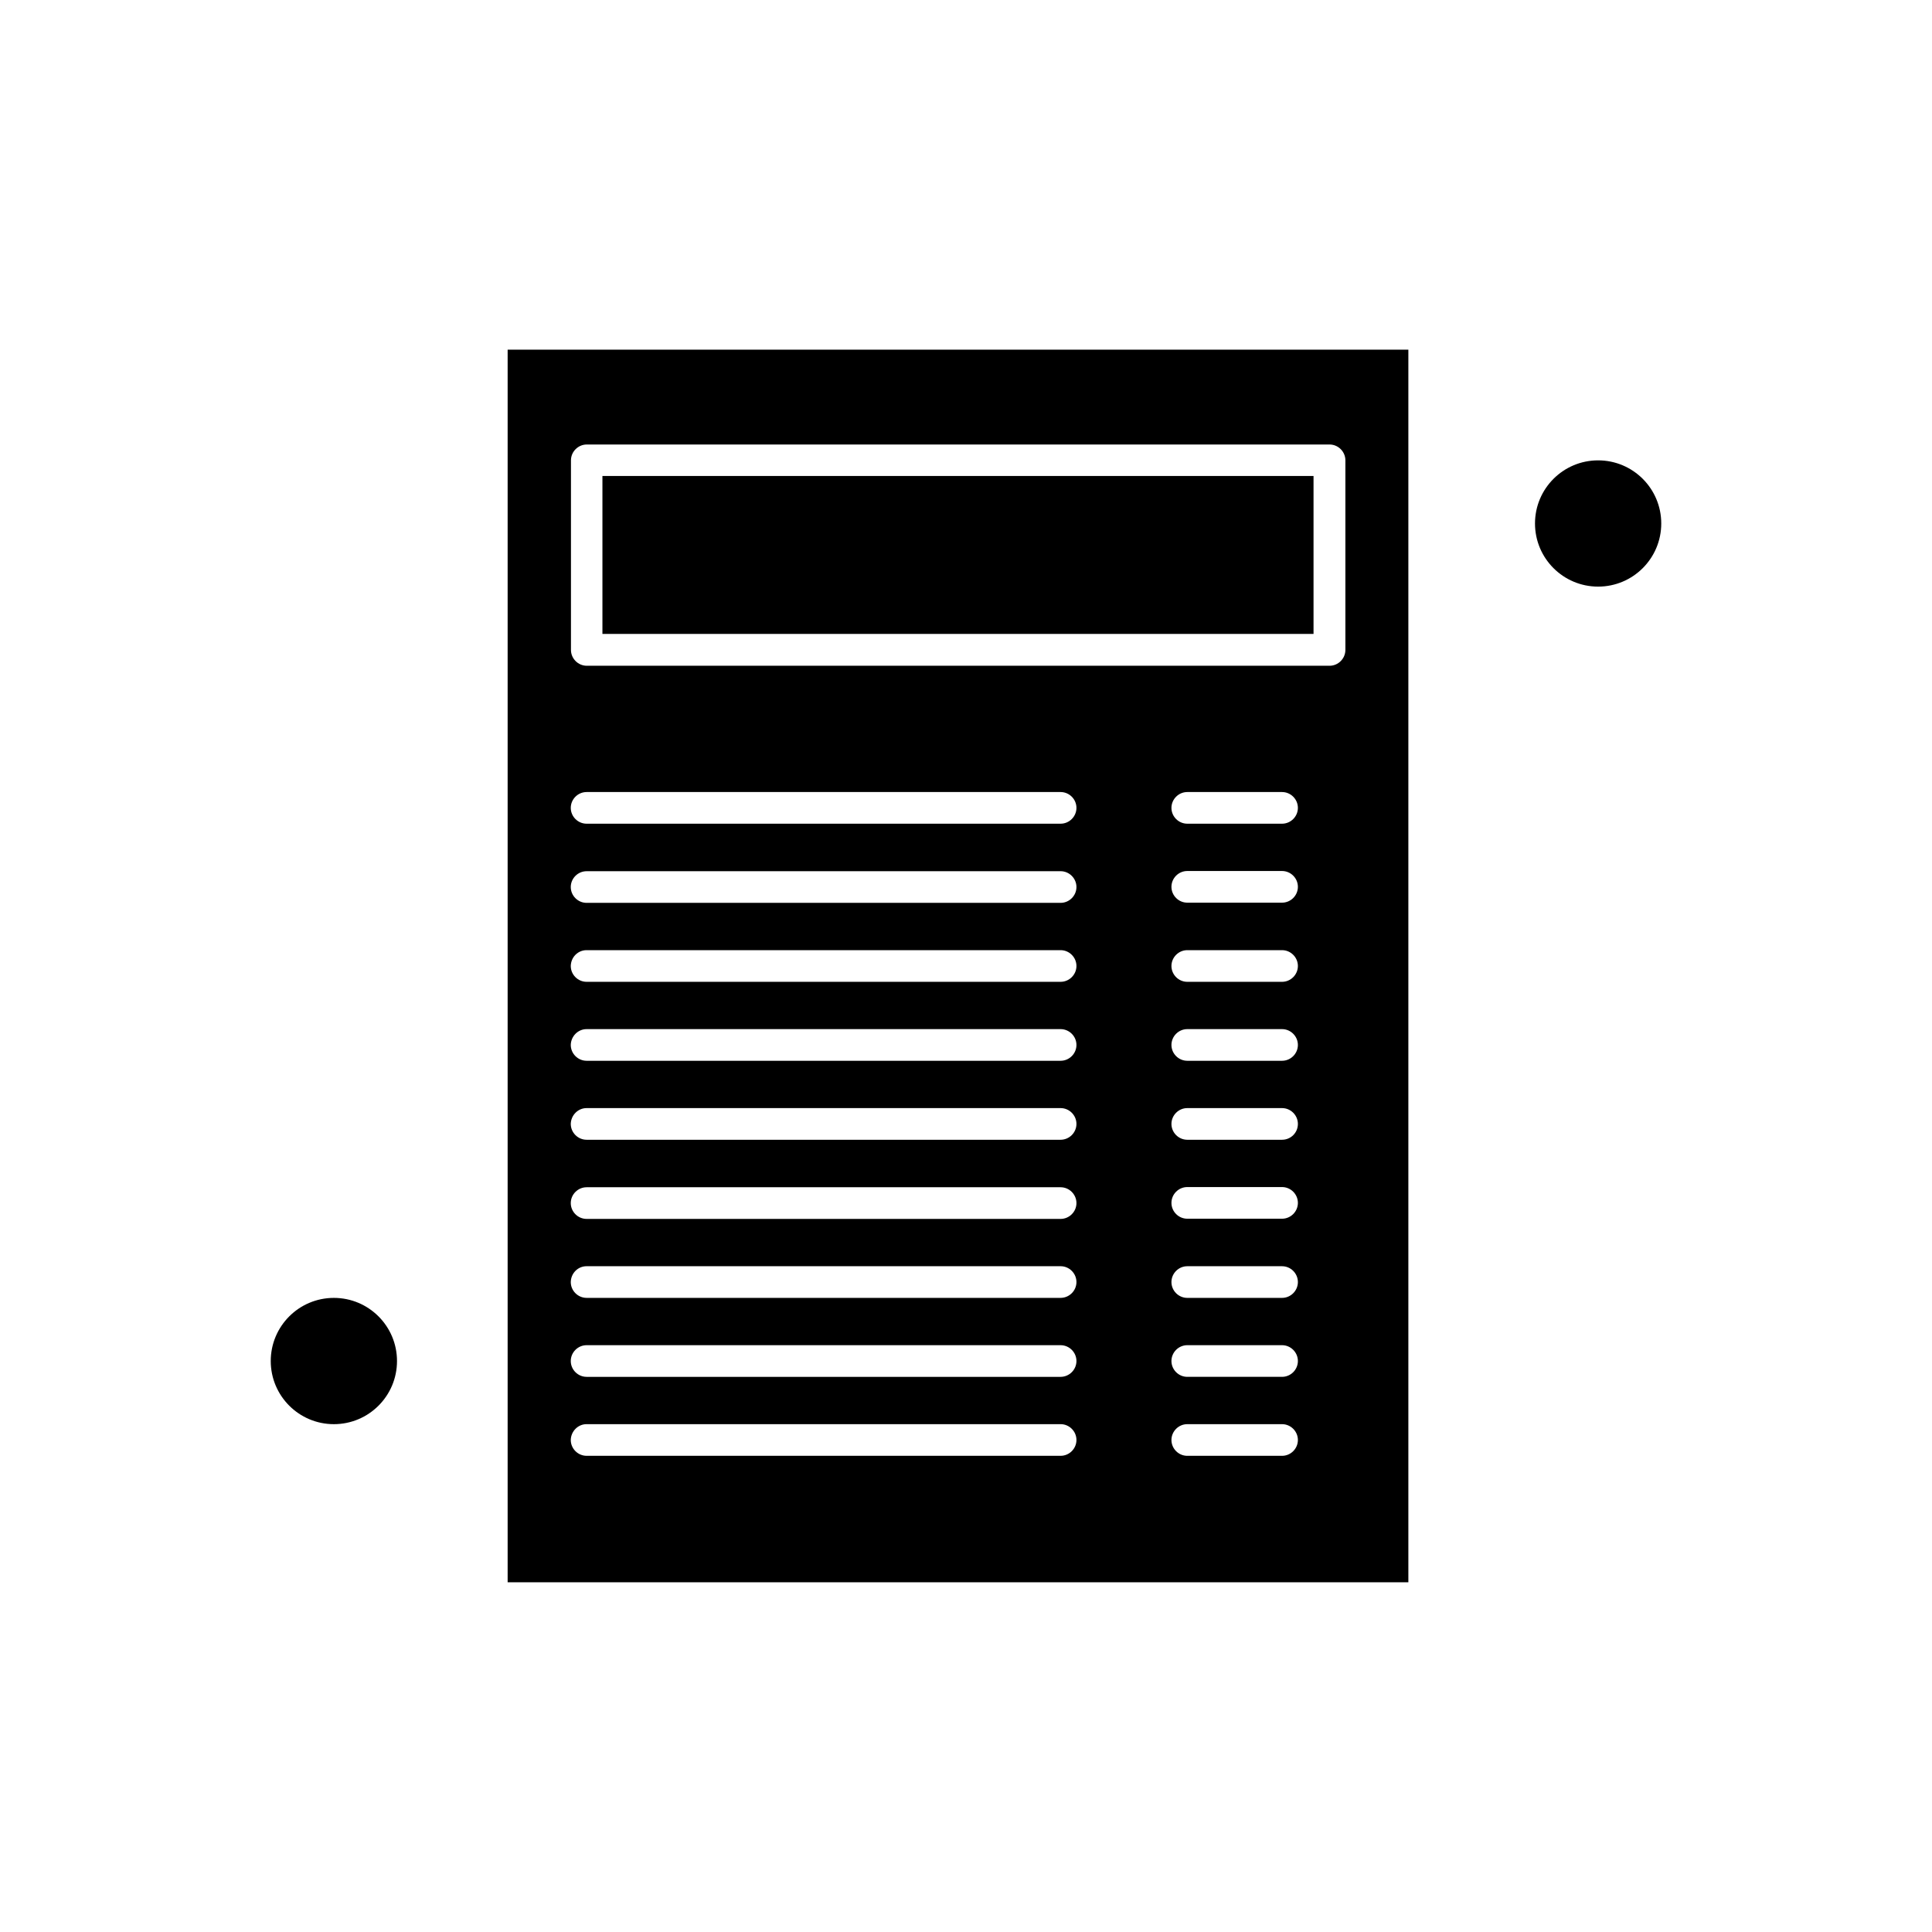
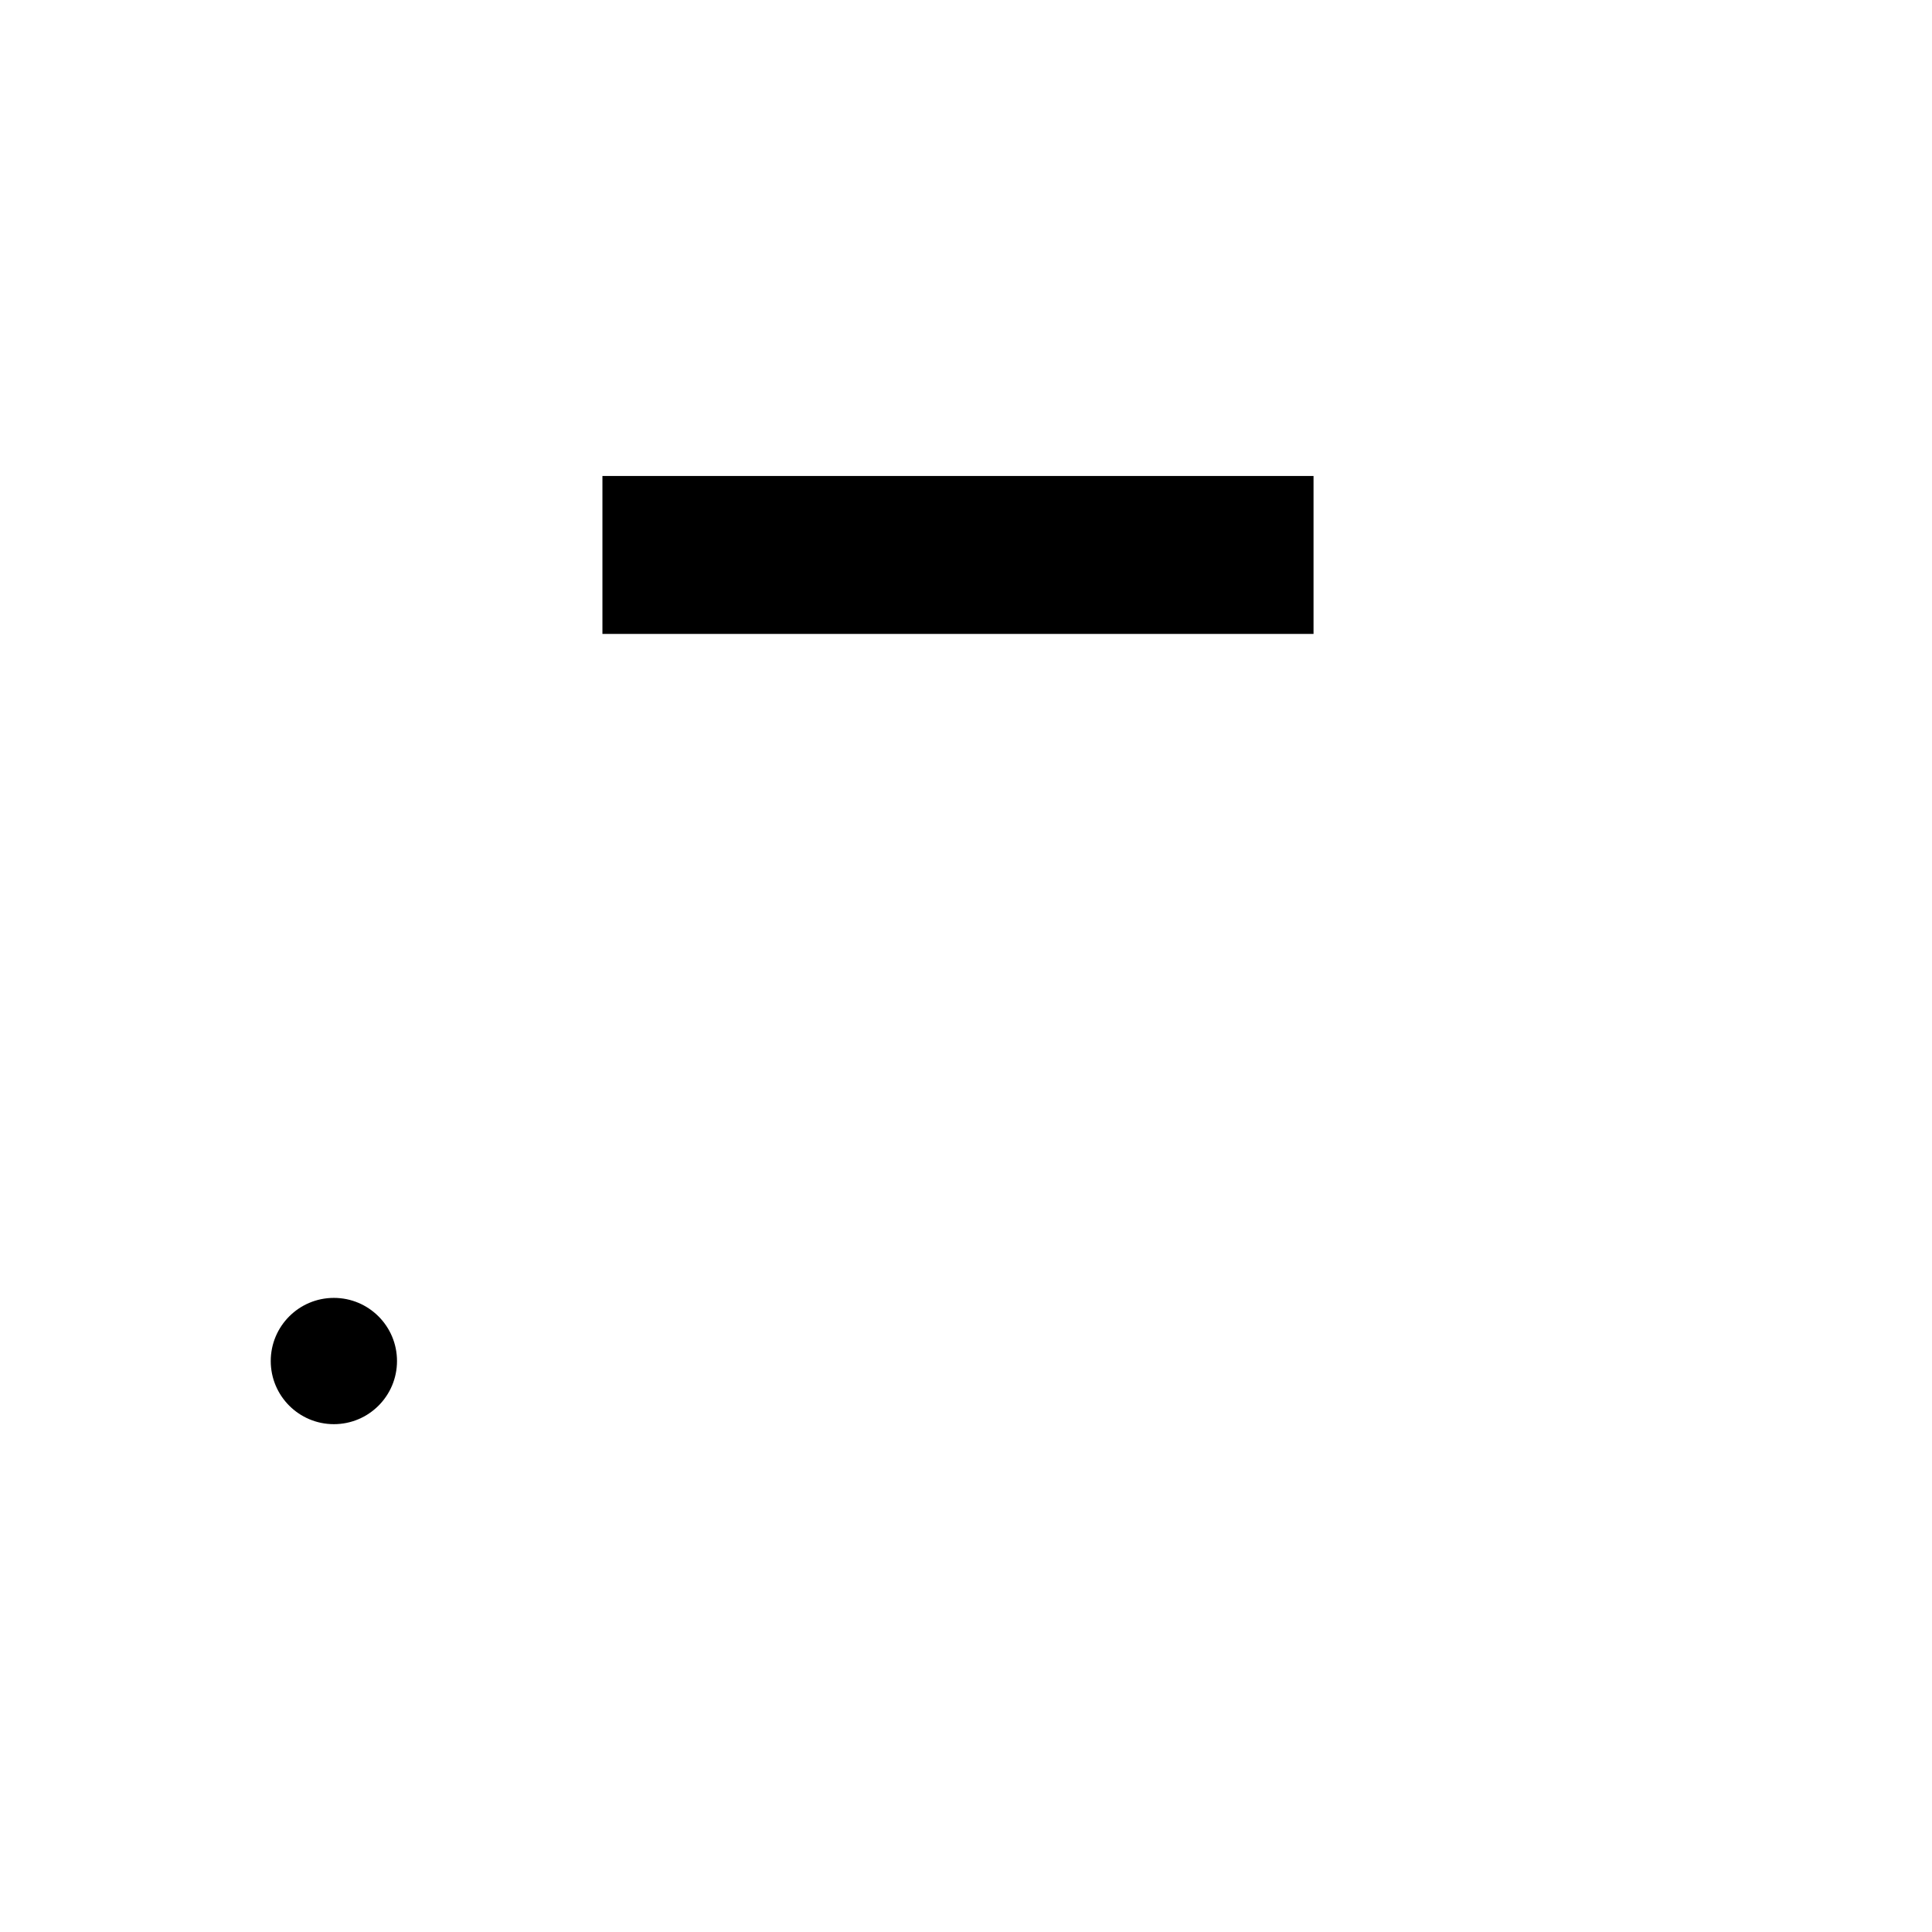
<svg xmlns="http://www.w3.org/2000/svg" fill="#000000" width="800px" height="800px" version="1.1" viewBox="144 144 512 512">
  <g fill-rule="evenodd">
    <path d="m303.65 270.14h188.45v41.855h-188.45z" />
-     <path d="m278.53 563.32h238.7v-326.65h-238.7zm205.23-33.512h-25.121c-2.297 0-4.195-1.898-4.195-4.195 0-2.297 1.898-4.195 4.195-4.195h25.121c2.297 0 4.195 1.898 4.195 4.195 0 2.297-1.898 4.195-4.195 4.195zm0-20.93h-25.121c-2.297 0-4.195-1.898-4.195-4.195s1.898-4.195 4.195-4.195h25.121c2.297 0 4.195 1.898 4.195 4.195s-1.898 4.195-4.195 4.195zm0-20.926h-25.121c-2.297 0-4.195-1.898-4.195-4.195 0-2.301 1.898-4.195 4.195-4.195h25.121c2.297 0 4.195 1.898 4.195 4.195 0 2.293-1.898 4.195-4.195 4.195zm0-20.98h-25.121c-2.297 0-4.195-1.898-4.195-4.195 0-2.301 1.898-4.195 4.195-4.195h25.121c2.297 0 4.195 1.898 4.195 4.195s-1.898 4.195-4.195 4.195zm0-20.926h-25.121c-2.297 0-4.195-1.898-4.195-4.195s1.898-4.195 4.195-4.195h25.121c2.297 0 4.195 1.898 4.195 4.195 0 2.344-1.898 4.195-4.195 4.195zm0-20.93h-25.121c-2.297 0-4.195-1.898-4.195-4.195 0-2.301 1.898-4.195 4.195-4.195h25.121c2.297 0 4.195 1.898 4.195 4.195s-1.898 4.195-4.195 4.195zm0-20.926h-25.121c-2.297 0-4.195-1.898-4.195-4.195s1.898-4.195 4.195-4.195h25.121c2.297 0 4.195 1.898 4.195 4.195s-1.898 4.195-4.195 4.195zm0-20.977h-25.121c-2.297 0-4.195-1.898-4.195-4.195 0-2.297 1.898-4.195 4.195-4.195h25.121c2.297 0 4.195 1.898 4.195 4.195 0 2.301-1.898 4.195-4.195 4.195zm0-20.926h-25.121c-2.297 0-4.195-1.898-4.195-4.195s1.898-4.195 4.195-4.195h25.121c2.297 0 4.195 1.898 4.195 4.195s-1.898 4.195-4.195 4.195zm-188.45-96.297c0-2.297 1.898-4.195 4.195-4.195h196.84c2.301 0 4.195 1.898 4.195 4.195v50.246c0 2.297-1.898 4.195-4.195 4.195h-196.84c-2.297 0-4.195-1.898-4.195-4.195zm4.144 87.906h125.62c2.297 0 4.195 1.898 4.195 4.195s-1.898 4.195-4.195 4.195h-125.62c-2.297 0-4.195-1.898-4.195-4.195s1.898-4.195 4.195-4.195zm0 20.977h125.62c2.297 0 4.195 1.898 4.195 4.195s-1.898 4.195-4.195 4.195h-125.62c-2.297 0-4.195-1.898-4.195-4.195s1.898-4.191 4.195-4.191zm0 20.926h125.62c2.297 0 4.195 1.898 4.195 4.195s-1.898 4.195-4.195 4.195h-125.62c-2.297 0-4.195-1.898-4.195-4.195 0.051-2.348 1.898-4.195 4.195-4.195zm0 20.926h125.62c2.297 0 4.195 1.898 4.195 4.195s-1.898 4.195-4.195 4.195h-125.62c-2.297 0-4.195-1.898-4.195-4.195 0.051-2.297 1.898-4.195 4.195-4.195zm0 20.93h125.62c2.297 0 4.195 1.898 4.195 4.195s-1.898 4.195-4.195 4.195h-125.62c-2.297 0-4.195-1.898-4.195-4.195 0.051-2.297 1.898-4.195 4.195-4.195zm0 20.977h125.62c2.297 0 4.195 1.898 4.195 4.195s-1.898 4.195-4.195 4.195h-125.62c-2.297 0-4.195-1.898-4.195-4.195s1.898-4.195 4.195-4.195zm0 20.926h125.62c2.297 0 4.195 1.898 4.195 4.195 0 2.297-1.898 4.195-4.195 4.195h-125.62c-2.297 0-4.195-1.898-4.195-4.195 0.051-2.348 1.898-4.195 4.195-4.195zm0 20.93h125.62c2.297 0 4.195 1.898 4.195 4.195s-1.898 4.195-4.195 4.195h-125.62c-2.297 0-4.195-1.898-4.195-4.195s1.898-4.195 4.195-4.195zm0 20.926h125.62c2.297 0 4.195 1.898 4.195 4.195 0 2.301-1.898 4.195-4.195 4.195h-125.62c-2.297 0-4.195-1.898-4.195-4.195 0.051-2.297 1.898-4.195 4.195-4.195z" />
    <path d="m249.21 504.69c0 9.238-7.488 16.73-16.73 16.73-9.238 0-16.73-7.492-16.73-16.73 0-9.242 7.492-16.734 16.73-16.734 9.242 0 16.73 7.492 16.73 16.734" />
-     <path d="m584.25 282.73c0 9.238-7.492 16.73-16.73 16.73-9.242 0-16.73-7.492-16.73-16.73 0-9.242 7.488-16.73 16.73-16.73 9.238 0 16.73 7.488 16.73 16.73" />
  </g>
</svg>